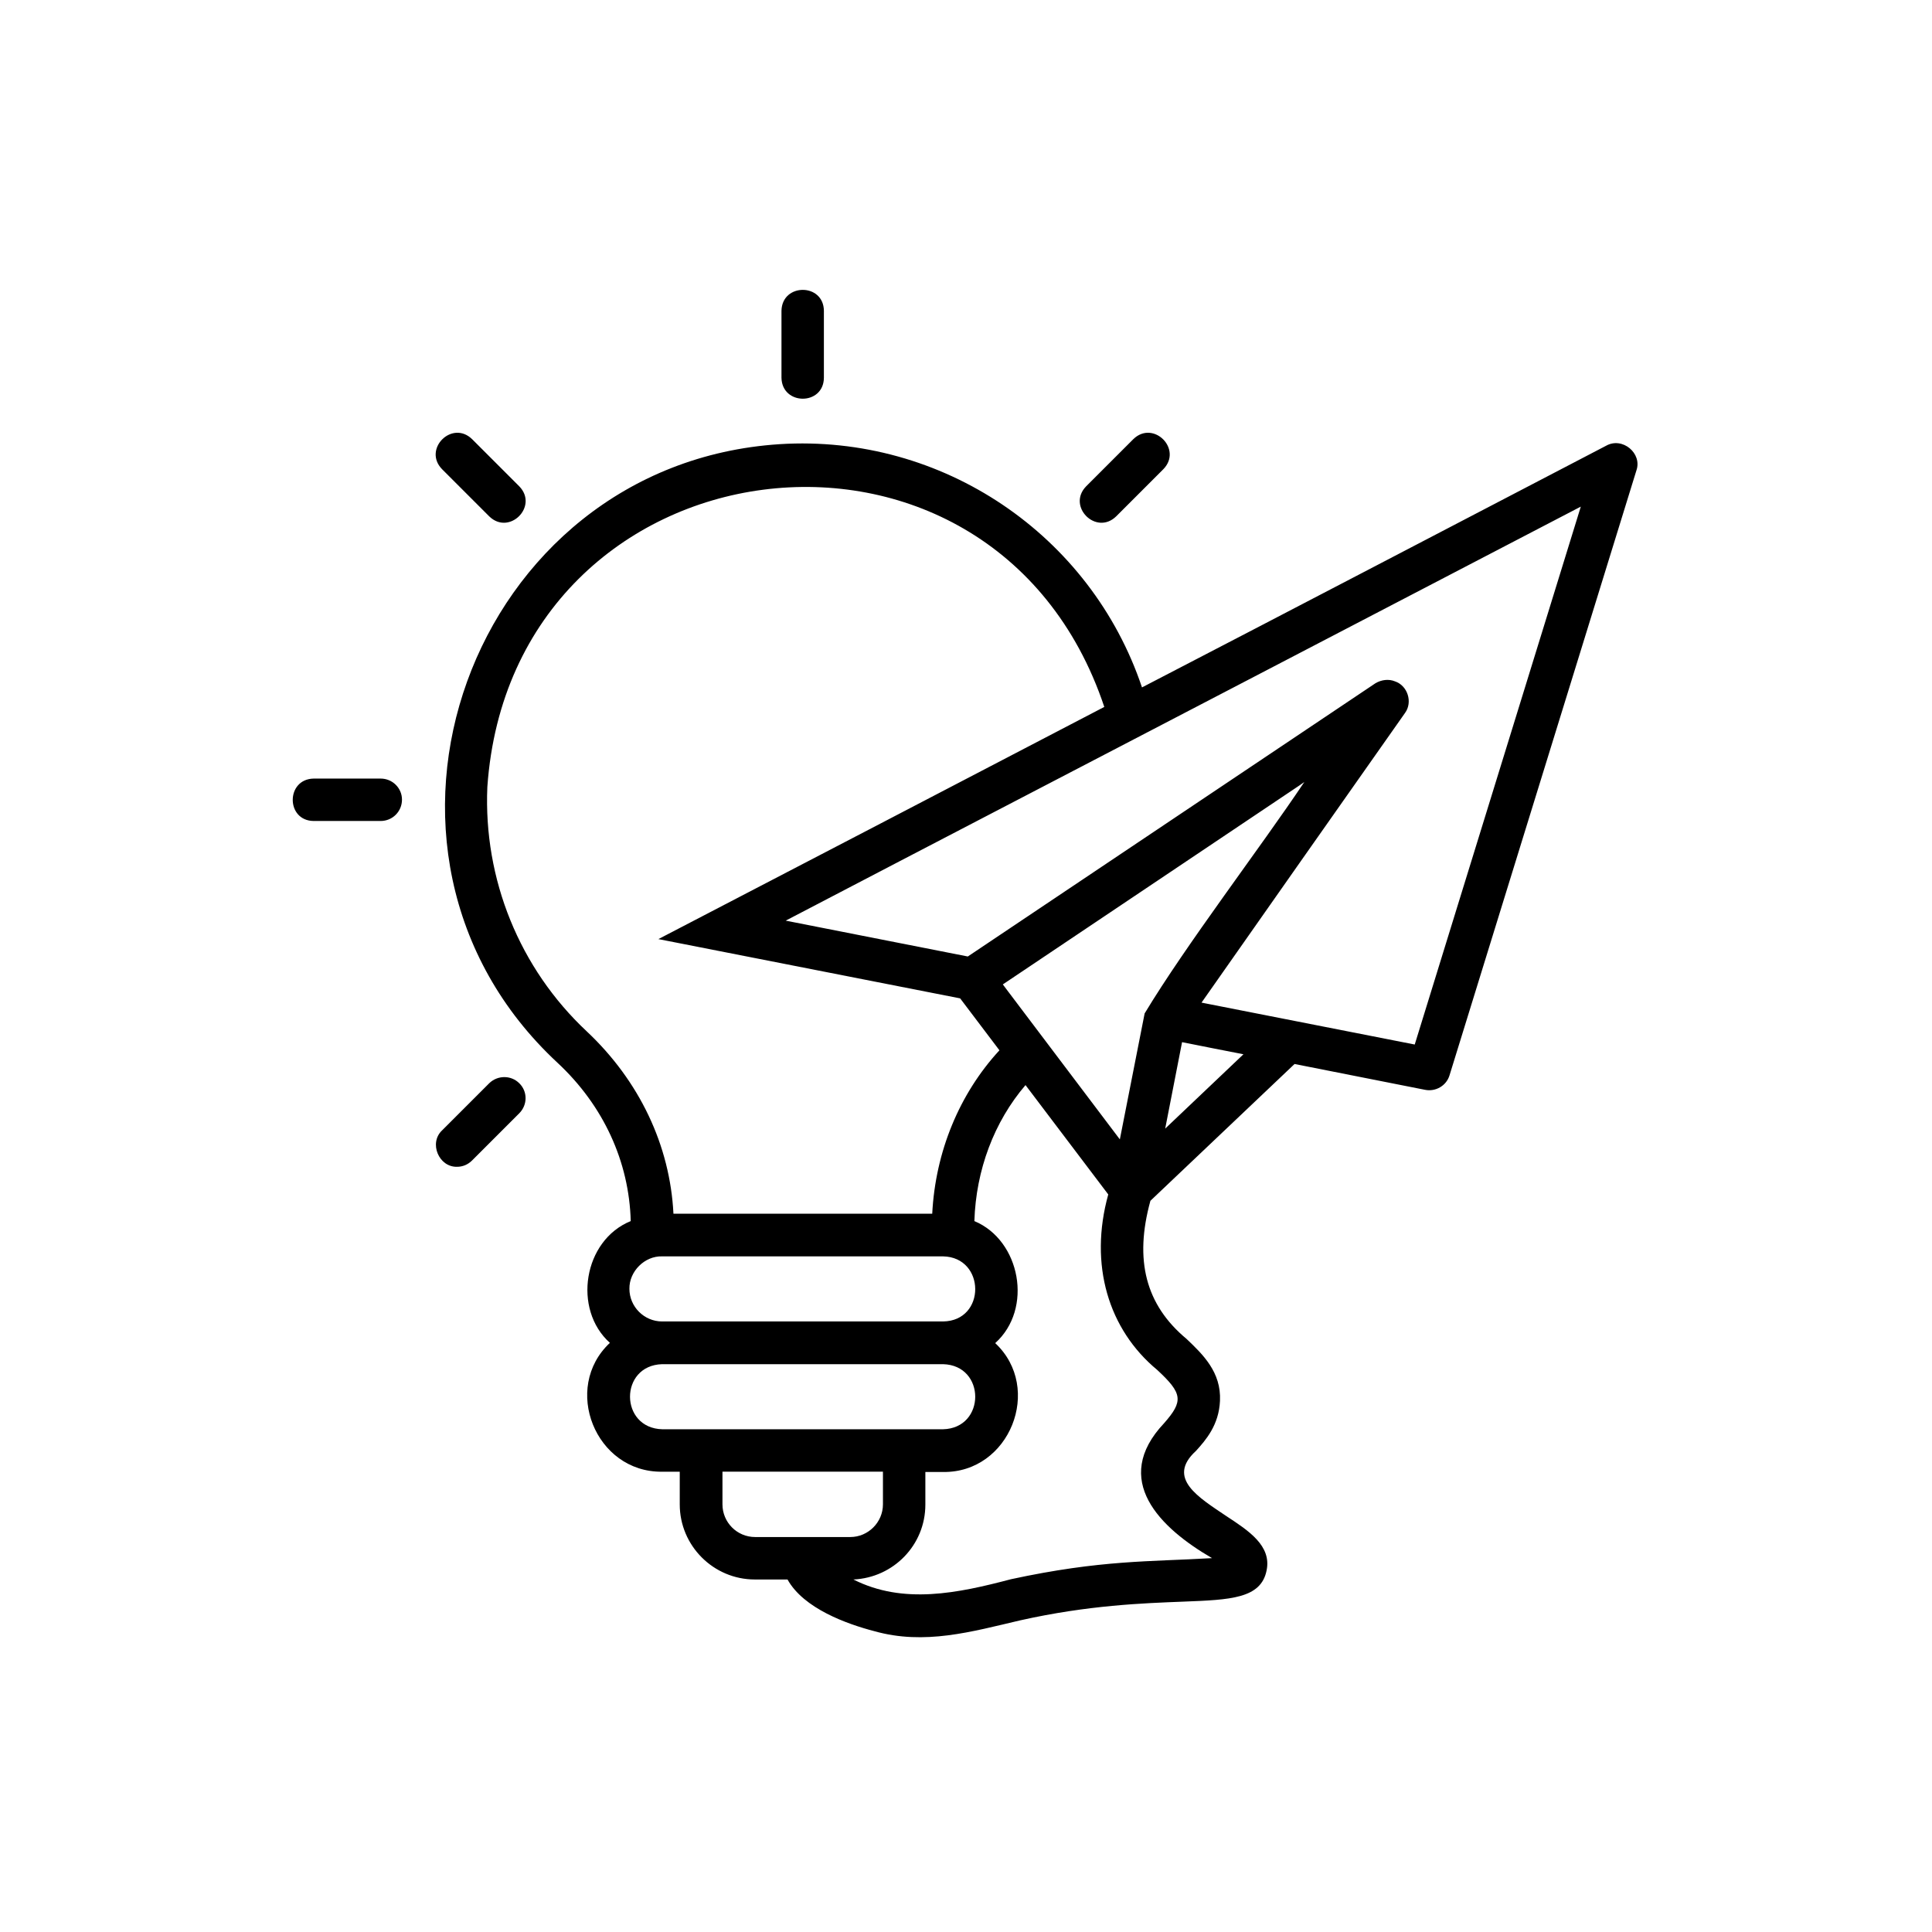
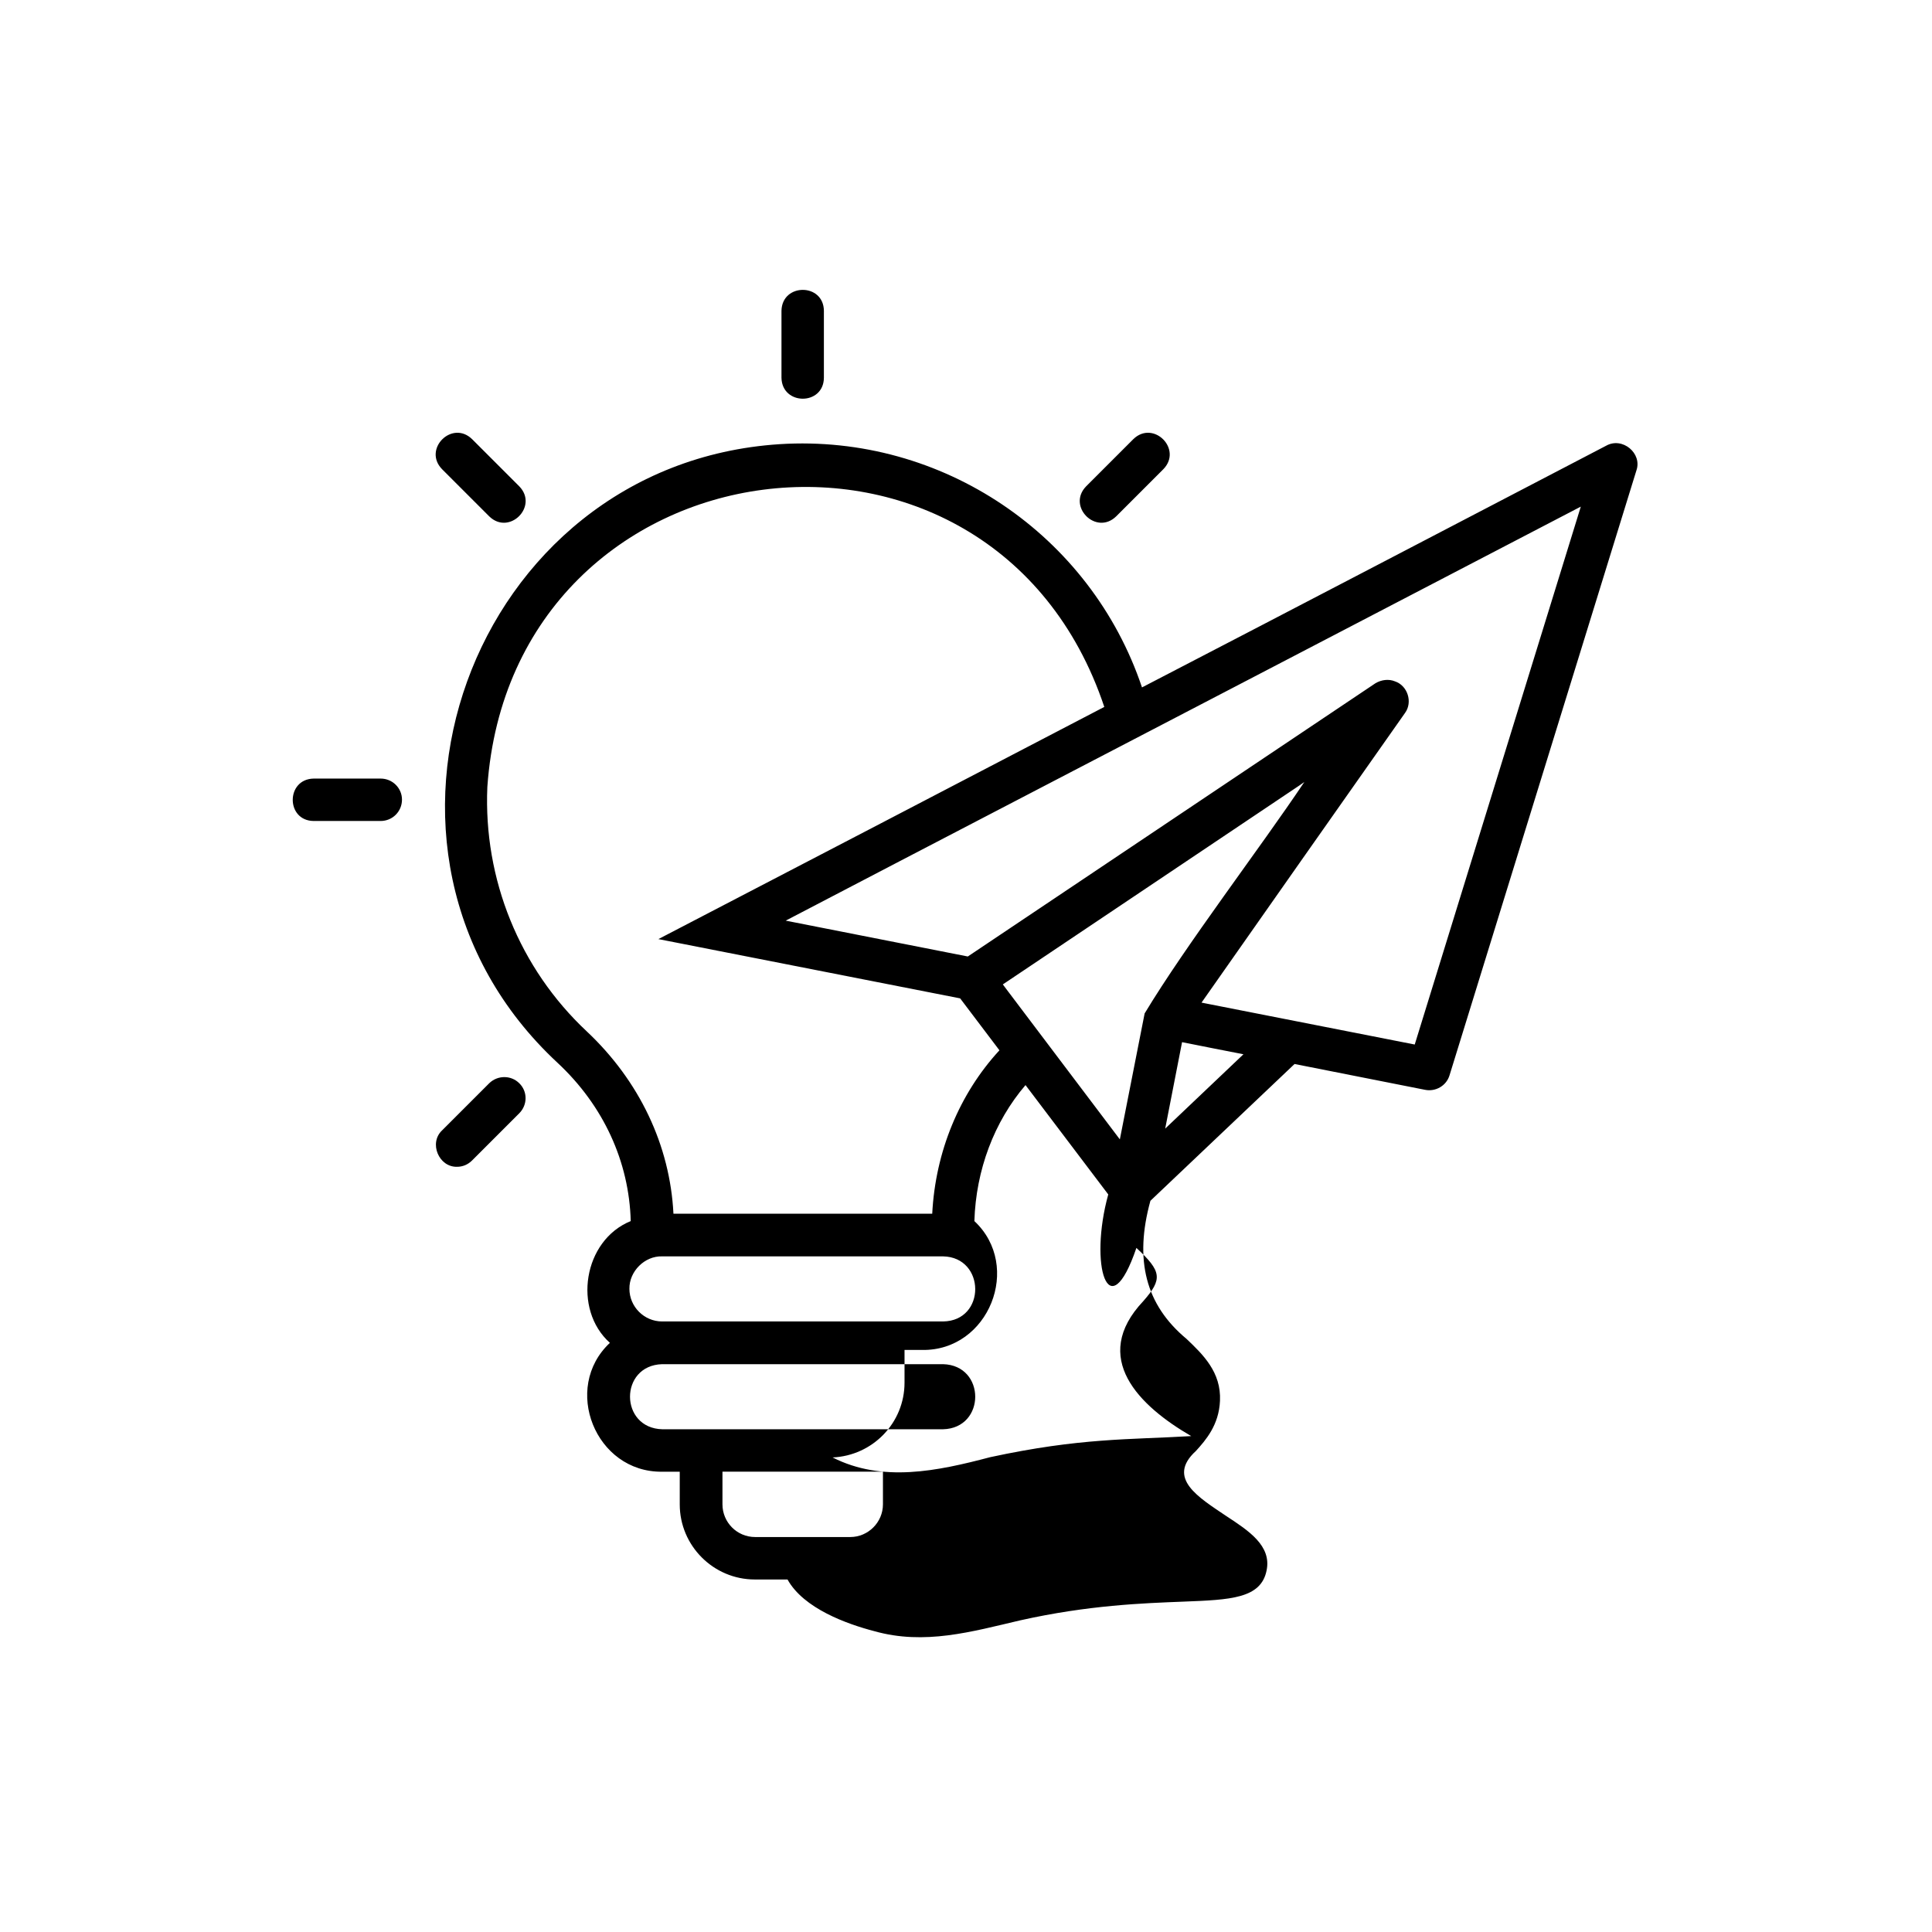
<svg xmlns="http://www.w3.org/2000/svg" version="1.1" id="Layer_1" x="0px" y="0px" viewBox="0 0 512 512" style="enable-background:new 0 0 512 512;" xml:space="preserve">
-   <path d="M207.1,100.11V82.37c0.14-7.4,11.17-7.4,11.24,0v17.74C218.28,107.51,207.24,107.51,207.1,100.11z M100.87,206.33H83.13  c-7.4,0.14-7.4,11.17,0,11.24h17.74c3.14,0,5.66-2.51,5.66-5.66C106.53,208.85,104.02,206.33,100.87,206.33z M295.8,136.84  l12.5-12.5c5.17-5.31-2.65-13.13-7.96-7.96l-12.5,12.5C282.67,134.19,290.49,142.01,295.8,136.84z M129.65,136.84  c5.31,5.17,13.13-2.65,7.96-7.96l-12.5-12.5c-5.31-5.17-13.13,2.65-7.96,7.96L129.65,136.84z M433.66,124.69l-49.52,160.28  c-0.84,2.79-3.7,4.4-6.5,3.84l-34.57-6.84l-38.2,36.25c-4.33,15.71-1.26,27.59,9.57,36.6c4.33,4.12,9.22,8.8,8.87,16.41  c-0.28,6.43-3.77,10.41-6.36,13.27c-7.96,7.26,0.77,12.36,8.1,17.32c5.87,3.84,11.94,7.82,10.62,14.32  c-1.47,7.54-9.64,7.82-22.07,8.31c-10.62,0.42-25.14,0.91-43.23,4.96c-12.85,3-25.35,6.63-38.69,2.86  c-7.26-1.89-18.72-6.01-22.98-13.69h-8.66c-10.96,0-19.9-8.94-19.9-19.9v-8.66h-4.68c-17.67,0.21-26.61-22.21-13.83-34.15  c-9.92-8.87-7.05-27.17,5.52-32.27c-0.42-15.71-7.19-30.59-19.42-41.97c-60.41-56.15-23.05-158.61,58.88-163.92  c43.16-2.72,82.48,24.09,96.03,64.46c38.27-19.83,84.93-44.21,122.99-64.04C429.96,115.68,435.27,120.15,433.66,124.69  L433.66,124.69z M178.47,321.64h68.58c0.84-16.41,7.19-31.78,17.81-43.3c-1.47-1.96-9.08-12.01-10.41-13.76l-79.97-15.71  c38.34-19.9,79.83-41.56,118.17-61.53c-29.61-88.56-157-72.01-163.5,21.23c-1.05,24.44,8.52,48.05,26.33,64.74  C169.46,286.44,177.56,303.55,178.47,321.64L178.47,321.64z M166.8,341.54c0,4.75,3.91,8.66,8.66,8.66h74.45  c11.45-0.14,11.31-17.04,0-17.25h-74.45C170.85,332.81,166.73,336.93,166.8,341.54L166.8,341.54z M249.91,378.77  c11.38-0.28,11.38-16.97,0-17.25h-74.45c-11.38,0.35-11.31,16.97,0.07,17.25C175.46,378.77,249.91,378.77,249.91,378.77  L249.91,378.77z M225.33,407.33c4.75,0,8.66-3.91,8.66-8.66v-8.66h-42.53v8.66c0,4.75,3.84,8.66,8.66,8.66H225.33z M293.7,316.54  l-21.93-28.98c-8.31,9.71-13.13,22.49-13.55,36.04c12.22,5.1,15.64,23.26,5.52,32.34c12.78,11.94,3.84,34.43-13.83,34.15h-4.68v8.66  c0,10.69-8.45,19.35-19.07,19.83c13.2,6.7,27.73,3.63,41.76-0.07c23.96-5.17,36.81-4.61,53.29-5.59  c-13.76-7.96-26.89-20.74-12.71-35.76c5.17-5.87,4.89-7.89-1.82-14.11C293.77,352.37,288.53,335.19,293.7,316.54L293.7,316.54z   M345.66,207.24l-1.4,0.98l-78.5,52.66l1.47,1.96l12.71,16.83l16.83,22.28l6.57-33.38C314.38,250.26,333.93,224.77,345.66,207.24  L345.66,207.24z M329.53,279.39c-1.19-0.21-15.64-3.07-16.27-3.21l-4.47,22.91L329.53,279.39z M418.93,134.26  c-24.3,12.64-64.25,33.45-89.05,46.37c-39.67,20.67-81.92,42.6-121.66,63.35l48.26,9.5l108.04-72.42c1.54-0.91,3.49-1.19,5.17-0.49  c3.35,1.12,4.75,5.52,2.65,8.38c-18.02,25.56-35.97,51.19-53.92,76.75l1.05,0.21l55.45,10.9L418.93,134.26z M129.65,287.07  l-12.5,12.5c-3.56,3.35-0.84,9.78,3.98,9.64c1.47,0,2.86-0.56,3.98-1.68l12.5-12.5c2.23-2.23,2.23-5.8,0-7.96  C135.44,284.9,131.88,284.9,129.65,287.07z" />
+   <path d="M207.1,100.11V82.37c0.14-7.4,11.17-7.4,11.24,0v17.74C218.28,107.51,207.24,107.51,207.1,100.11z M100.87,206.33H83.13  c-7.4,0.14-7.4,11.17,0,11.24h17.74c3.14,0,5.66-2.51,5.66-5.66C106.53,208.85,104.02,206.33,100.87,206.33z M295.8,136.84  l12.5-12.5c5.17-5.31-2.65-13.13-7.96-7.96l-12.5,12.5C282.67,134.19,290.49,142.01,295.8,136.84z M129.65,136.84  c5.31,5.17,13.13-2.65,7.96-7.96l-12.5-12.5c-5.31-5.17-13.13,2.65-7.96,7.96L129.65,136.84z M433.66,124.69l-49.52,160.28  c-0.84,2.79-3.7,4.4-6.5,3.84l-34.57-6.84l-38.2,36.25c-4.33,15.71-1.26,27.59,9.57,36.6c4.33,4.12,9.22,8.8,8.87,16.41  c-0.28,6.43-3.77,10.41-6.36,13.27c-7.96,7.26,0.77,12.36,8.1,17.32c5.87,3.84,11.94,7.82,10.62,14.32  c-1.47,7.54-9.64,7.82-22.07,8.31c-10.62,0.42-25.14,0.91-43.23,4.96c-12.85,3-25.35,6.63-38.69,2.86  c-7.26-1.89-18.72-6.01-22.98-13.69h-8.66c-10.96,0-19.9-8.94-19.9-19.9v-8.66h-4.68c-17.67,0.21-26.61-22.21-13.83-34.15  c-9.92-8.87-7.05-27.17,5.52-32.27c-0.42-15.71-7.19-30.59-19.42-41.97c-60.41-56.15-23.05-158.61,58.88-163.92  c43.16-2.72,82.48,24.09,96.03,64.46c38.27-19.83,84.93-44.21,122.99-64.04C429.96,115.68,435.27,120.15,433.66,124.69  L433.66,124.69z M178.47,321.64h68.58c0.84-16.41,7.19-31.78,17.81-43.3c-1.47-1.96-9.08-12.01-10.41-13.76l-79.97-15.71  c38.34-19.9,79.83-41.56,118.17-61.53c-29.61-88.56-157-72.01-163.5,21.23c-1.05,24.44,8.52,48.05,26.33,64.74  C169.46,286.44,177.56,303.55,178.47,321.64L178.47,321.64z M166.8,341.54c0,4.75,3.91,8.66,8.66,8.66h74.45  c11.45-0.14,11.31-17.04,0-17.25h-74.45C170.85,332.81,166.73,336.93,166.8,341.54L166.8,341.54z M249.91,378.77  c11.38-0.28,11.38-16.97,0-17.25h-74.45c-11.38,0.35-11.31,16.97,0.07,17.25C175.46,378.77,249.91,378.77,249.91,378.77  L249.91,378.77z M225.33,407.33c4.75,0,8.66-3.91,8.66-8.66v-8.66h-42.53v8.66c0,4.75,3.84,8.66,8.66,8.66H225.33z M293.7,316.54  l-21.93-28.98c-8.31,9.71-13.13,22.49-13.55,36.04c12.78,11.94,3.84,34.43-13.83,34.15h-4.68v8.66  c0,10.69-8.45,19.35-19.07,19.83c13.2,6.7,27.73,3.63,41.76-0.07c23.96-5.17,36.81-4.61,53.29-5.59  c-13.76-7.96-26.89-20.74-12.71-35.76c5.17-5.87,4.89-7.89-1.82-14.11C293.77,352.37,288.53,335.19,293.7,316.54L293.7,316.54z   M345.66,207.24l-1.4,0.98l-78.5,52.66l1.47,1.96l12.71,16.83l16.83,22.28l6.57-33.38C314.38,250.26,333.93,224.77,345.66,207.24  L345.66,207.24z M329.53,279.39c-1.19-0.21-15.64-3.07-16.27-3.21l-4.47,22.91L329.53,279.39z M418.93,134.26  c-24.3,12.64-64.25,33.45-89.05,46.37c-39.67,20.67-81.92,42.6-121.66,63.35l48.26,9.5l108.04-72.42c1.54-0.91,3.49-1.19,5.17-0.49  c3.35,1.12,4.75,5.52,2.65,8.38c-18.02,25.56-35.97,51.19-53.92,76.75l1.05,0.21l55.45,10.9L418.93,134.26z M129.65,287.07  l-12.5,12.5c-3.56,3.35-0.84,9.78,3.98,9.64c1.47,0,2.86-0.56,3.98-1.68l12.5-12.5c2.23-2.23,2.23-5.8,0-7.96  C135.44,284.9,131.88,284.9,129.65,287.07z" />
</svg>